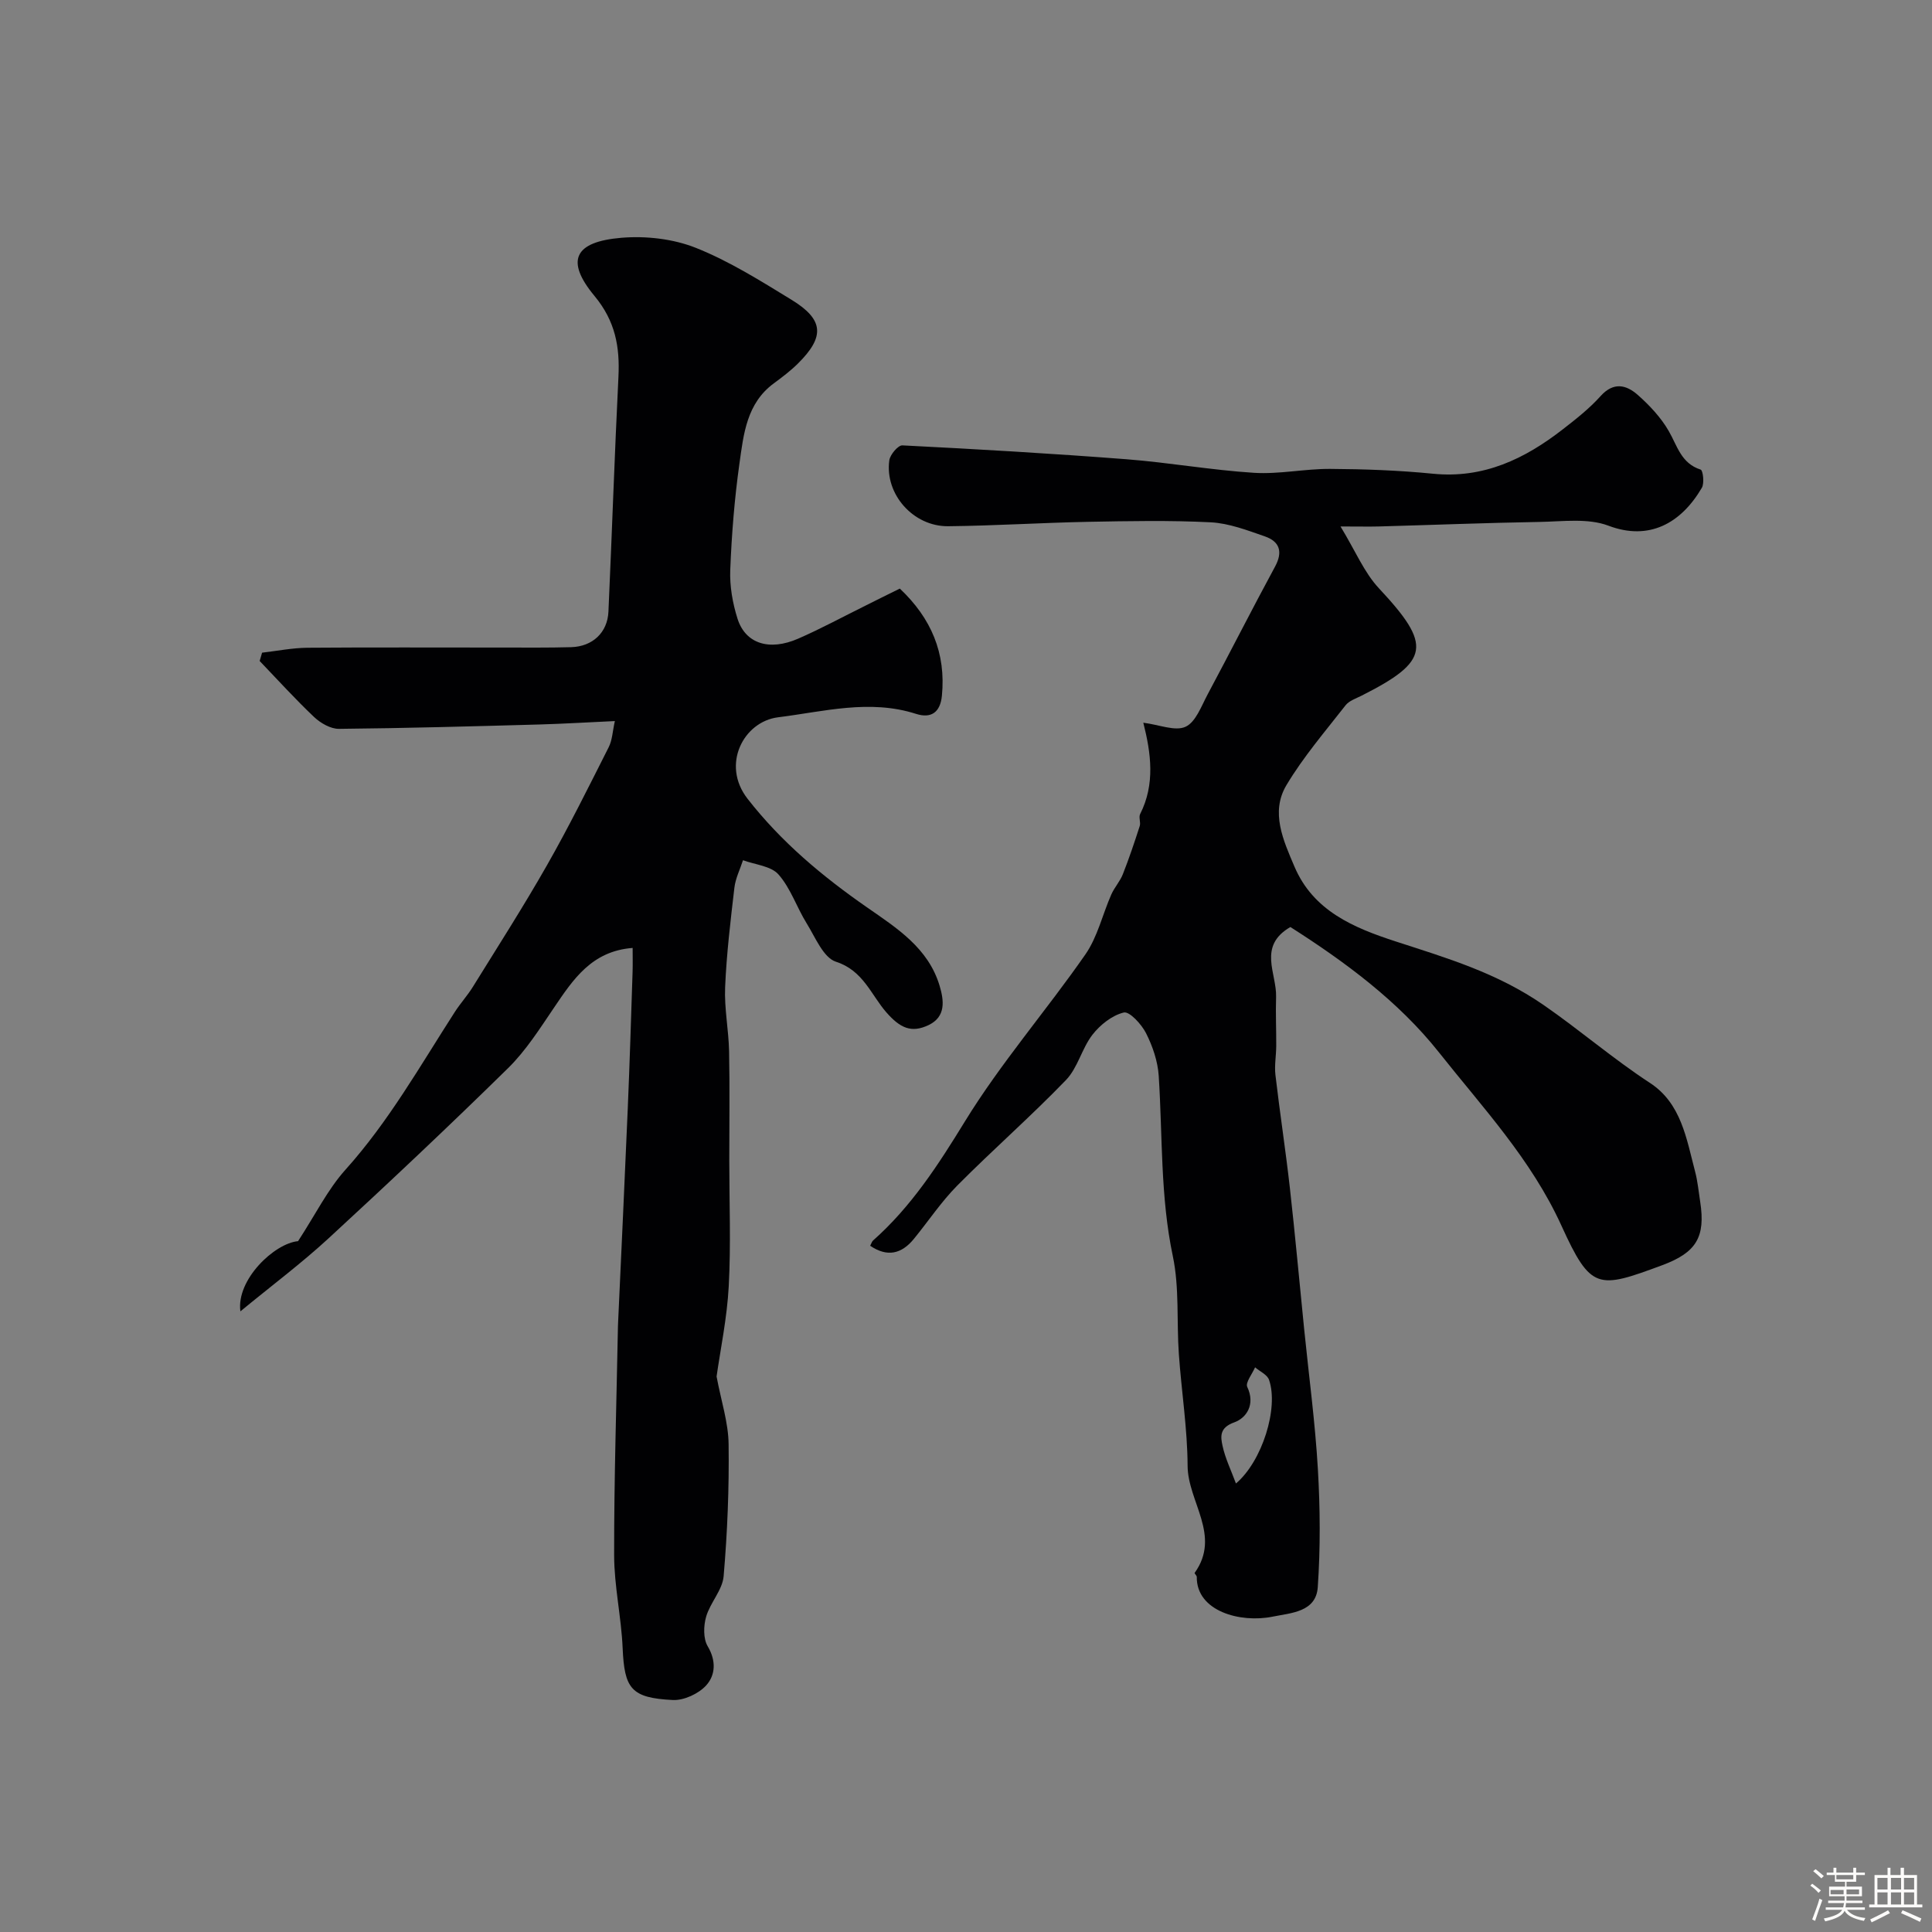
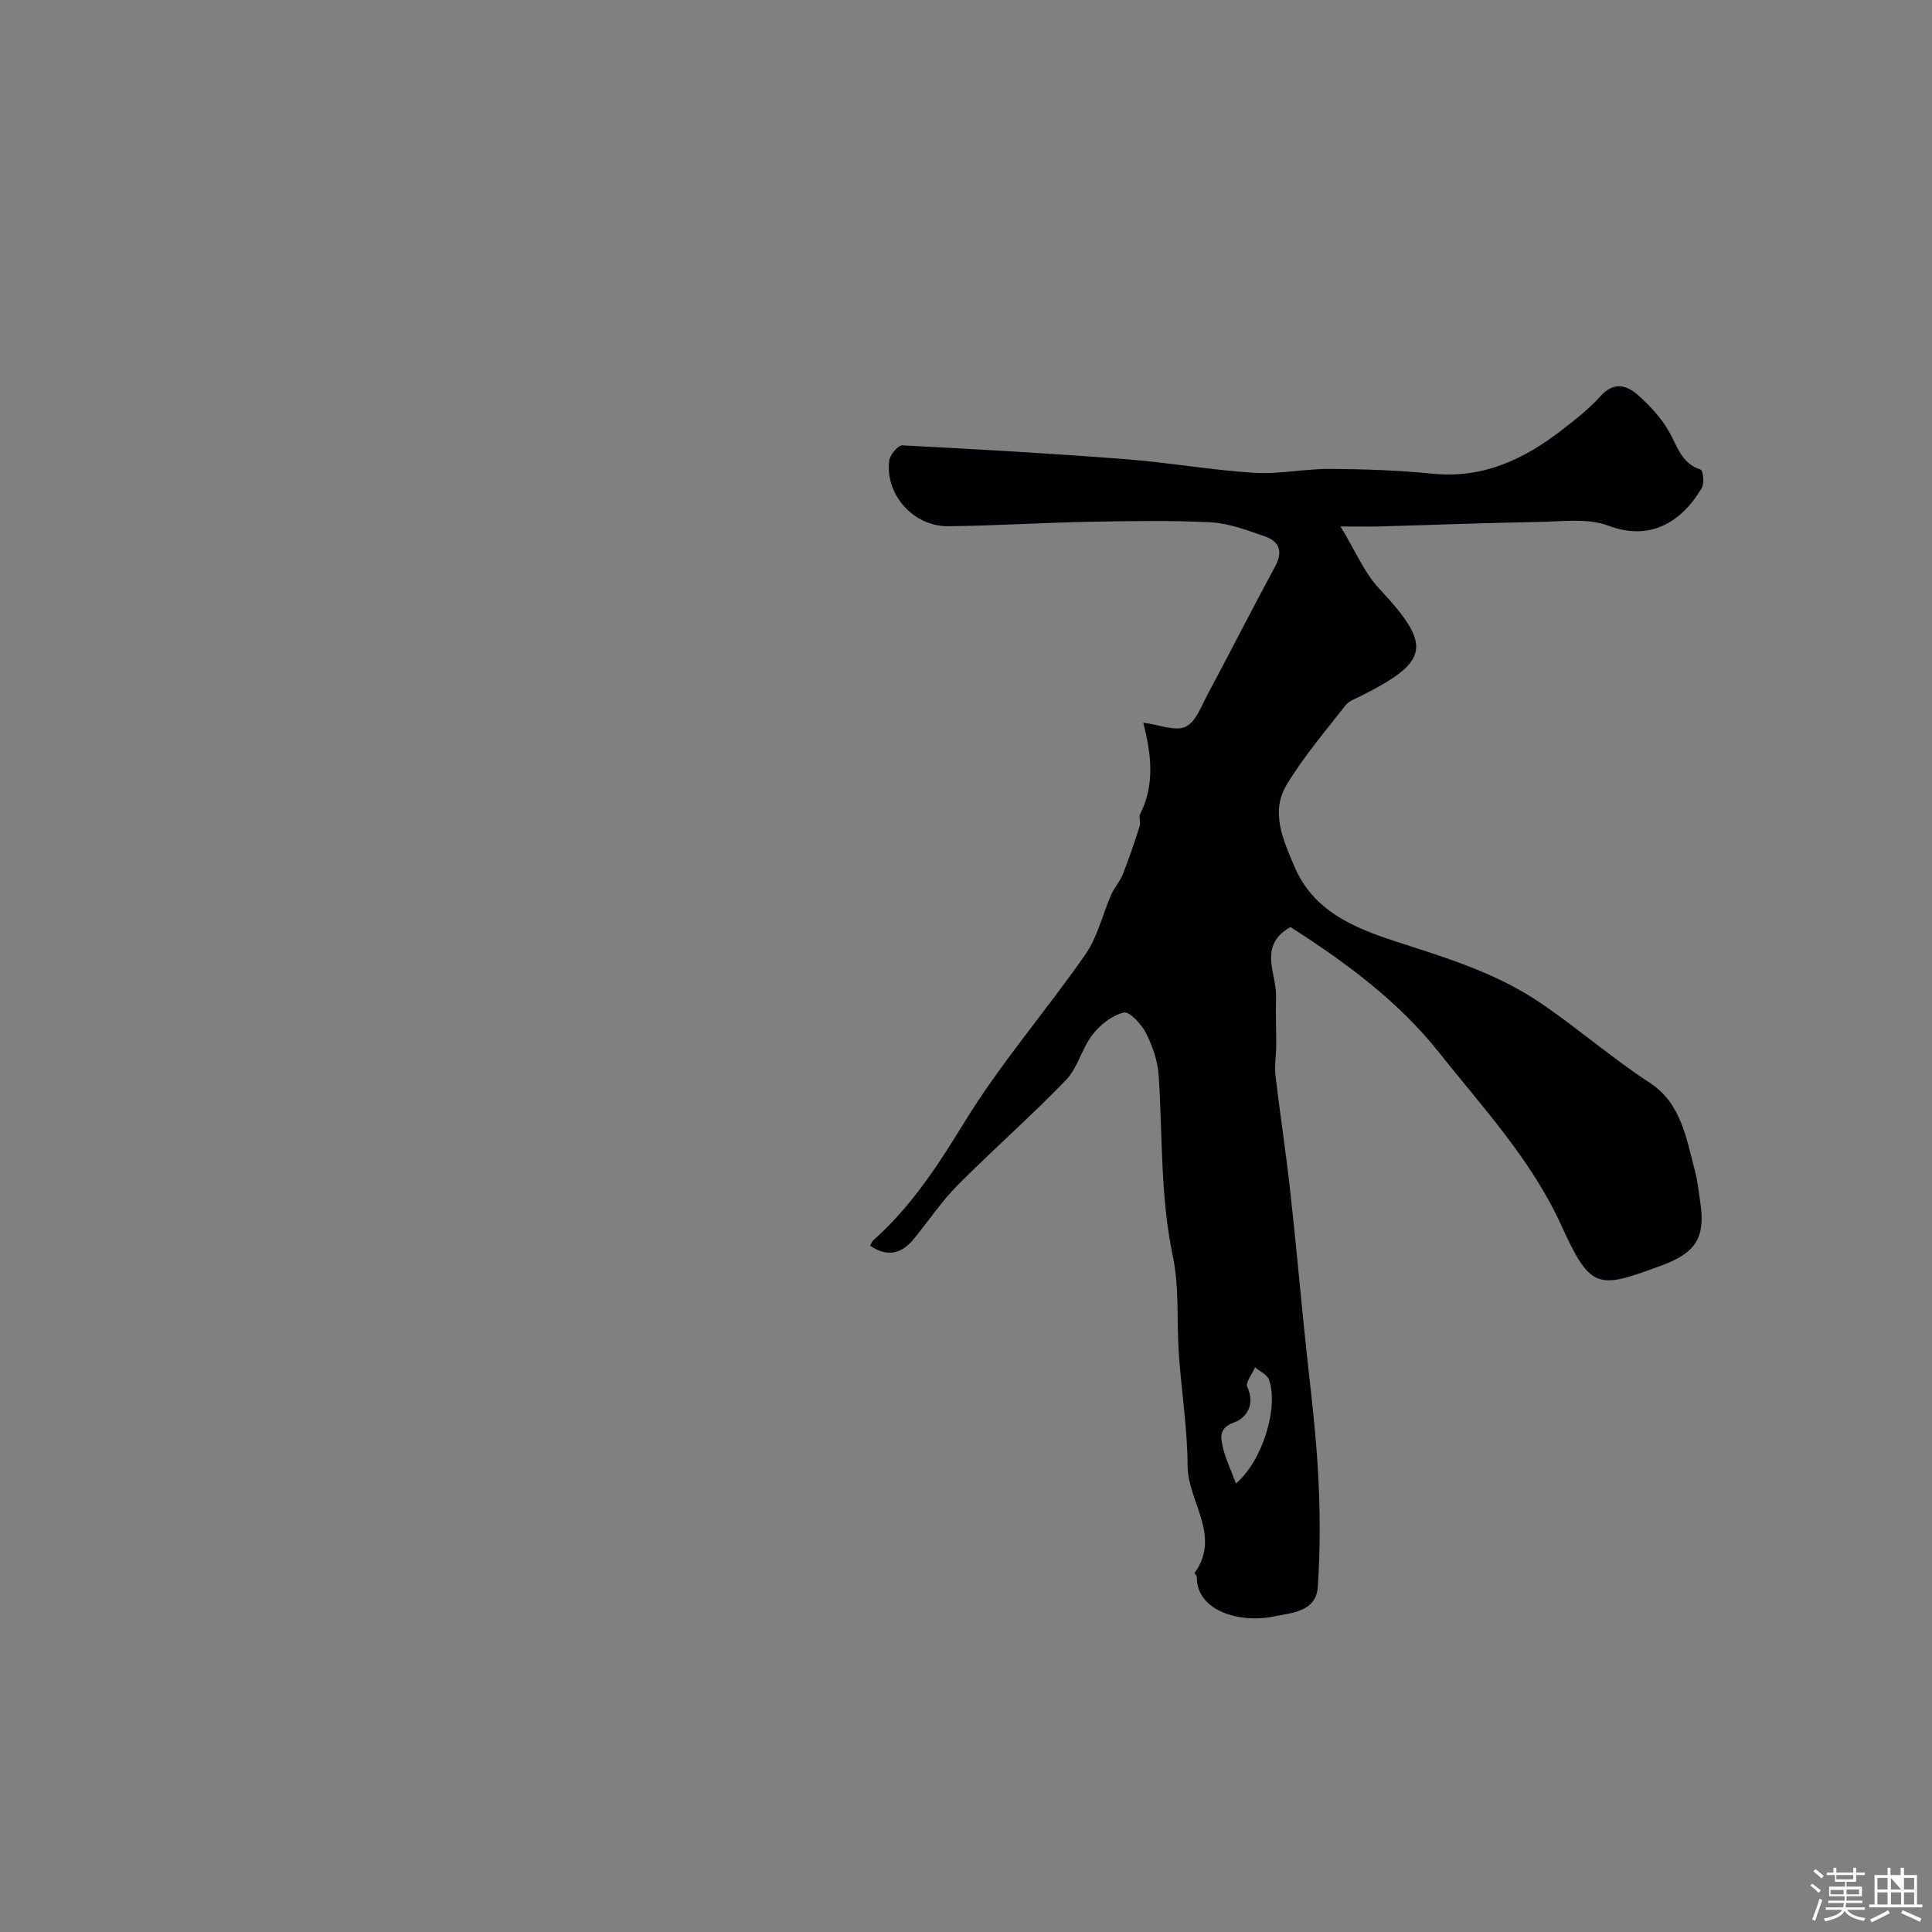
<svg xmlns="http://www.w3.org/2000/svg" enable-background="new 0 0 400 400" viewBox="0 0 400 400">
  <rect x="0" y="0" width="400" height="400" fill="#808080" stroke="none" />
  <path d="m374.8 390.4.4-.4c.7.5 1.3 1 1.8 1.4l-.5.5c-.5-.6-1.1-1.1-1.7-1.5zm1 7.3-.6-.3c.5-1.4 1.1-2.8 1.5-4.3.2.1.4.2.6.3-.5 1.3-1 2.8-1.5 4.3zm-.4-10.3.5-.4c.4.3 1 .8 1.7 1.4l-.5.5c-.5-.5-1.1-1-1.7-1.5zm2.5.3h1.7v-1h.6v1h3.5v-1h.6v1h1.8v.5h-1.8v1.4h-2v1h3.2v2h-3.2v.9h3.3v.5h-3.4c0 .3-.1.6-.1.9h4v.5h-3.7c.7.9 1.9 1.5 3.8 1.7-.1.2-.2.4-.3.6-2.1-.4-3.5-1.1-4-2.1-.4 1-1.8 1.7-4 2.2-.1-.2-.2-.4-.3-.6 2.1-.4 3.4-1 3.8-1.8h-3.4v-.5h3.6c.1-.3.1-.6.2-.9h-3.3v-.5h3.4c0-.3 0-.6 0-.9h-3.2v-2h3.3v-1h-2.1v-1.4h-1.7v-.5zm1.1 3.5v1h2.7c0-.3 0-.4 0-.4 0-.1 0-.2 0-.2 0-.1 0-.2 0-.3h-2.7zm1.2-3v.9h3.5v-.9zm4.7 3h-2.6v.6.4h2.6z" fill="#fcfbfa" />
-   <path d="m393.6 386.7h.6v1.5h2.7v6.1h1.1v.6h-11v-.6h1.1v-6.1h2.7v-1.5h.6v1.5h2.1v-1.5zm-2.7 8.8.4.6c-1.2.6-2.5 1.3-3.8 1.9-.1-.2-.2-.4-.3-.6 1.2-.6 2.5-1.2 3.7-1.9zm-2.2-6.7v2.4h2.1v-2.4zm0 3v2.5h2.1v-2.5zm2.8-3v2.4h2.1v-2.4zm0 3v2.5h2.1v-2.5zm6 6.1c-1.4-.7-2.7-1.3-3.9-1.8l.3-.6c1.5.6 2.7 1.2 3.9 1.7zm-1.2-9.1h-2.1v2.4h2.1zm-2.1 3v2.5h2.1v-2.5z" fill="#fcfbfa" />
+   <path d="m393.6 386.7h.6v1.5h2.7v6.1h1.1v.6h-11v-.6h1.1v-6.1h2.7v-1.5h.6v1.5h2.1v-1.5zm-2.7 8.8.4.6c-1.2.6-2.5 1.3-3.8 1.9-.1-.2-.2-.4-.3-.6 1.2-.6 2.5-1.2 3.7-1.9zm-2.2-6.7v2.4h2.1v-2.4zm0 3v2.5h2.1v-2.5zm2.8-3v2.4h2.1zm0 3v2.5h2.1v-2.5zm6 6.1c-1.4-.7-2.7-1.3-3.9-1.8l.3-.6c1.5.6 2.7 1.2 3.9 1.7zm-1.2-9.1h-2.1v2.4h2.1zm-2.1 3v2.5h2.1v-2.5z" fill="#fcfbfa" />
  <g fill="#010103">
    <path d="m277.54 109c3.1 5.09 4.9 9.54 7.96 12.81 10.99 11.76 10.6 15.05-3.6 22.22-1.16.59-2.59 1.05-3.33 2.01-4.22 5.41-8.73 10.66-12.23 16.52-3.34 5.6-.64 11.44 1.65 16.83 3.9 9.21 12.29 12.7 20.96 15.52 10.61 3.45 20.96 6.48 30.64 13.17 7.48 5.17 14.4 11.15 22.02 16.13 6.49 4.24 7.55 11.56 9.34 18.34.54 2.04.73 4.18 1.06 6.28 1.12 7.3-.81 10.5-7.87 13.12-13.32 4.94-14.75 5.24-20.87-8.21-6.26-13.74-16.32-24.45-25.36-35.87-8.38-10.57-19.45-18.74-30.75-25.94-6.83 3.96-2.8 9.61-2.96 14.48-.11 3.38.05 6.76.03 10.15-.01 1.99-.39 4.01-.17 5.96.91 7.81 2.11 15.58 2.99 23.39 1.1 9.77 1.98 19.56 2.97 29.34.97 9.63 2.27 19.23 2.83 28.88.48 8.14.54 16.35-.02 24.48-.36 5.16-5.52 5.32-9.34 6.1-6.74 1.37-15.79-1.14-15.71-8.22 0-.29-.52-.73-.44-.84 5.56-7.76-1.43-14.74-1.46-22.18-.04-7.7-1.27-15.4-1.81-23.11-.48-6.77.13-13.73-1.25-20.29-2.61-12.39-2.11-24.89-2.92-37.34-.2-3-1.25-6.1-2.62-8.81-.93-1.85-3.43-4.57-4.61-4.29-2.42.58-4.89 2.54-6.49 4.6-2.2 2.84-3.04 6.85-5.48 9.38-7.25 7.52-15.14 14.42-22.5 21.84-3.33 3.36-5.99 7.38-9 11.06-2.57 3.14-5.53 3.8-9.04 1.41.29-.55.37-.88.58-1.07 7.93-7.02 13.51-15.67 19.04-24.68 7.41-12.07 16.83-22.9 24.94-34.57 2.52-3.62 3.54-8.27 5.36-12.4.65-1.47 1.82-2.73 2.4-4.22 1.29-3.27 2.41-6.61 3.49-9.96.24-.75-.25-1.8.08-2.47 3.15-6.2 2.25-12.64.66-18.92 3.36.43 6.59 1.82 8.74.84 2.1-.96 3.27-4.25 4.56-6.67 4.71-8.8 9.22-17.71 13.97-26.48 1.67-3.08.96-5.2-2.09-6.26-3.65-1.27-7.42-2.72-11.2-2.92-8.48-.43-17-.26-25.49-.1-9.63.19-19.26.81-28.89.91-7.23.07-13.15-6.64-12.19-13.64.16-1.18 1.82-3.14 2.7-3.1 15.47.78 30.93 1.68 46.37 2.87 8.82.68 17.58 2.25 26.41 2.81 5.23.33 10.53-.84 15.8-.81 7.1.04 14.23.3 21.29 1 10.47 1.04 19-3.07 26.89-9.21 2.73-2.12 5.49-4.29 7.78-6.84 2.71-3.03 5.36-2.36 7.74-.25 2.44 2.16 4.79 4.67 6.4 7.47 1.78 3.09 2.56 6.69 6.61 7.98.47.15.8 2.81.24 3.76-4.34 7.41-10.97 11.02-19.34 7.85-4.25-1.61-9.49-.86-14.28-.78-11.1.19-22.2.63-33.31.94-1.97.05-3.96 0-7.88 0zm-21.65 198.14c5.43-4.59 8.88-15.63 6.85-21.46-.37-1.07-1.89-1.73-2.89-2.59-.59 1.38-2.04 3.17-1.62 4.06 1.72 3.63-.16 6.43-2.7 7.34-3.08 1.1-2.83 2.96-2.42 4.84.56 2.61 1.77 5.07 2.78 7.81z" />
-     <path d="m186.3 121.86c6.49 6.13 9.58 13.36 8.71 22.2-.34 3.44-2.24 4.74-5.35 3.74-9.63-3.09-19.11-.47-28.58.71-7.1.89-11.83 9.77-6.31 16.86 6.99 8.97 15.51 16.08 24.75 22.5 6.19 4.3 12.69 8.42 15.02 16.24.9 3.03 1.34 6.38-2.28 8.12-3.56 1.7-5.89.63-8.74-2.62-3.15-3.59-4.8-8.69-10.44-10.49-2.61-.84-4.28-5.07-6.07-7.95-2.06-3.32-3.31-7.26-5.83-10.12-1.56-1.77-4.84-2.02-7.35-2.95-.61 1.89-1.55 3.74-1.78 5.68-.8 6.85-1.63 13.72-1.92 20.6-.19 4.41.73 8.86.82 13.3.15 7.53.04 15.07.04 22.61 0 8.67.35 17.35-.11 25.99-.35 6.59-1.73 13.13-2.52 18.71.95 5.09 2.44 9.54 2.49 14.01.12 9.11-.25 18.26-1.03 27.35-.25 2.86-2.78 5.46-3.62 8.36-.55 1.9-.62 4.55.32 6.13 1.8 3.02 1.6 5.99-.31 8.1-1.57 1.73-4.61 3.14-6.91 3.03-8.68-.43-10.02-2.37-10.39-10.77-.28-6.42-1.75-12.81-1.76-19.22-.02-15.79.49-31.59.79-47.38.01-.33.02-.67.04-1 .67-14.68 1.37-29.37 1.99-44.05.4-9.44.69-18.89 1-28.34.05-1.62.01-3.25.01-4.95-8.48.65-12.32 6.52-16.3 12.4-2.93 4.32-5.79 8.85-9.48 12.48-12.18 11.96-24.61 23.67-37.17 35.24-5.59 5.15-11.7 9.72-18.26 15.12-.88-6.59 7.07-14.09 11.94-14.53 3.62-5.55 6.13-10.69 9.81-14.79 8.96-9.97 15.47-21.53 22.65-32.67 1.15-1.79 2.61-3.38 3.73-5.19 5.19-8.38 10.51-16.68 15.38-25.24 4.53-7.96 8.61-16.19 12.74-24.37.76-1.5.81-3.35 1.28-5.42-5.67.26-10.71.57-15.75.71-13.79.38-27.58.77-41.37.9-1.72.02-3.8-1.18-5.13-2.43-3.92-3.71-7.55-7.72-11.29-11.62.17-.57.33-1.15.5-1.72 3.13-.36 6.25-.99 9.39-1.02 13.53-.11 27.07-.03 40.6-.04 4.67 0 9.33.05 14-.08 4.44-.13 7.52-3.03 7.72-7.34.73-16.2 1.27-32.41 2.07-48.61.31-6.25-.64-11.56-4.96-16.77-6.07-7.32-4.2-11.22 5.58-12.04 5.07-.42 10.7.21 15.4 2.08 6.93 2.76 13.38 6.82 19.79 10.74 6.75 4.12 6.97 7.67 1.31 13.26-1.51 1.49-3.23 2.79-4.94 4.05-5.63 4.13-6.27 10.51-7.12 16.57-1.03 7.31-1.62 14.7-1.91 22.08-.13 3.35.49 6.89 1.51 10.1 1.65 5.17 6.58 6.73 12.57 4.11 4.74-2.07 9.3-4.55 13.94-6.84 2.19-1.11 4.39-2.19 7.09-3.52z" />
  </g>
</svg>